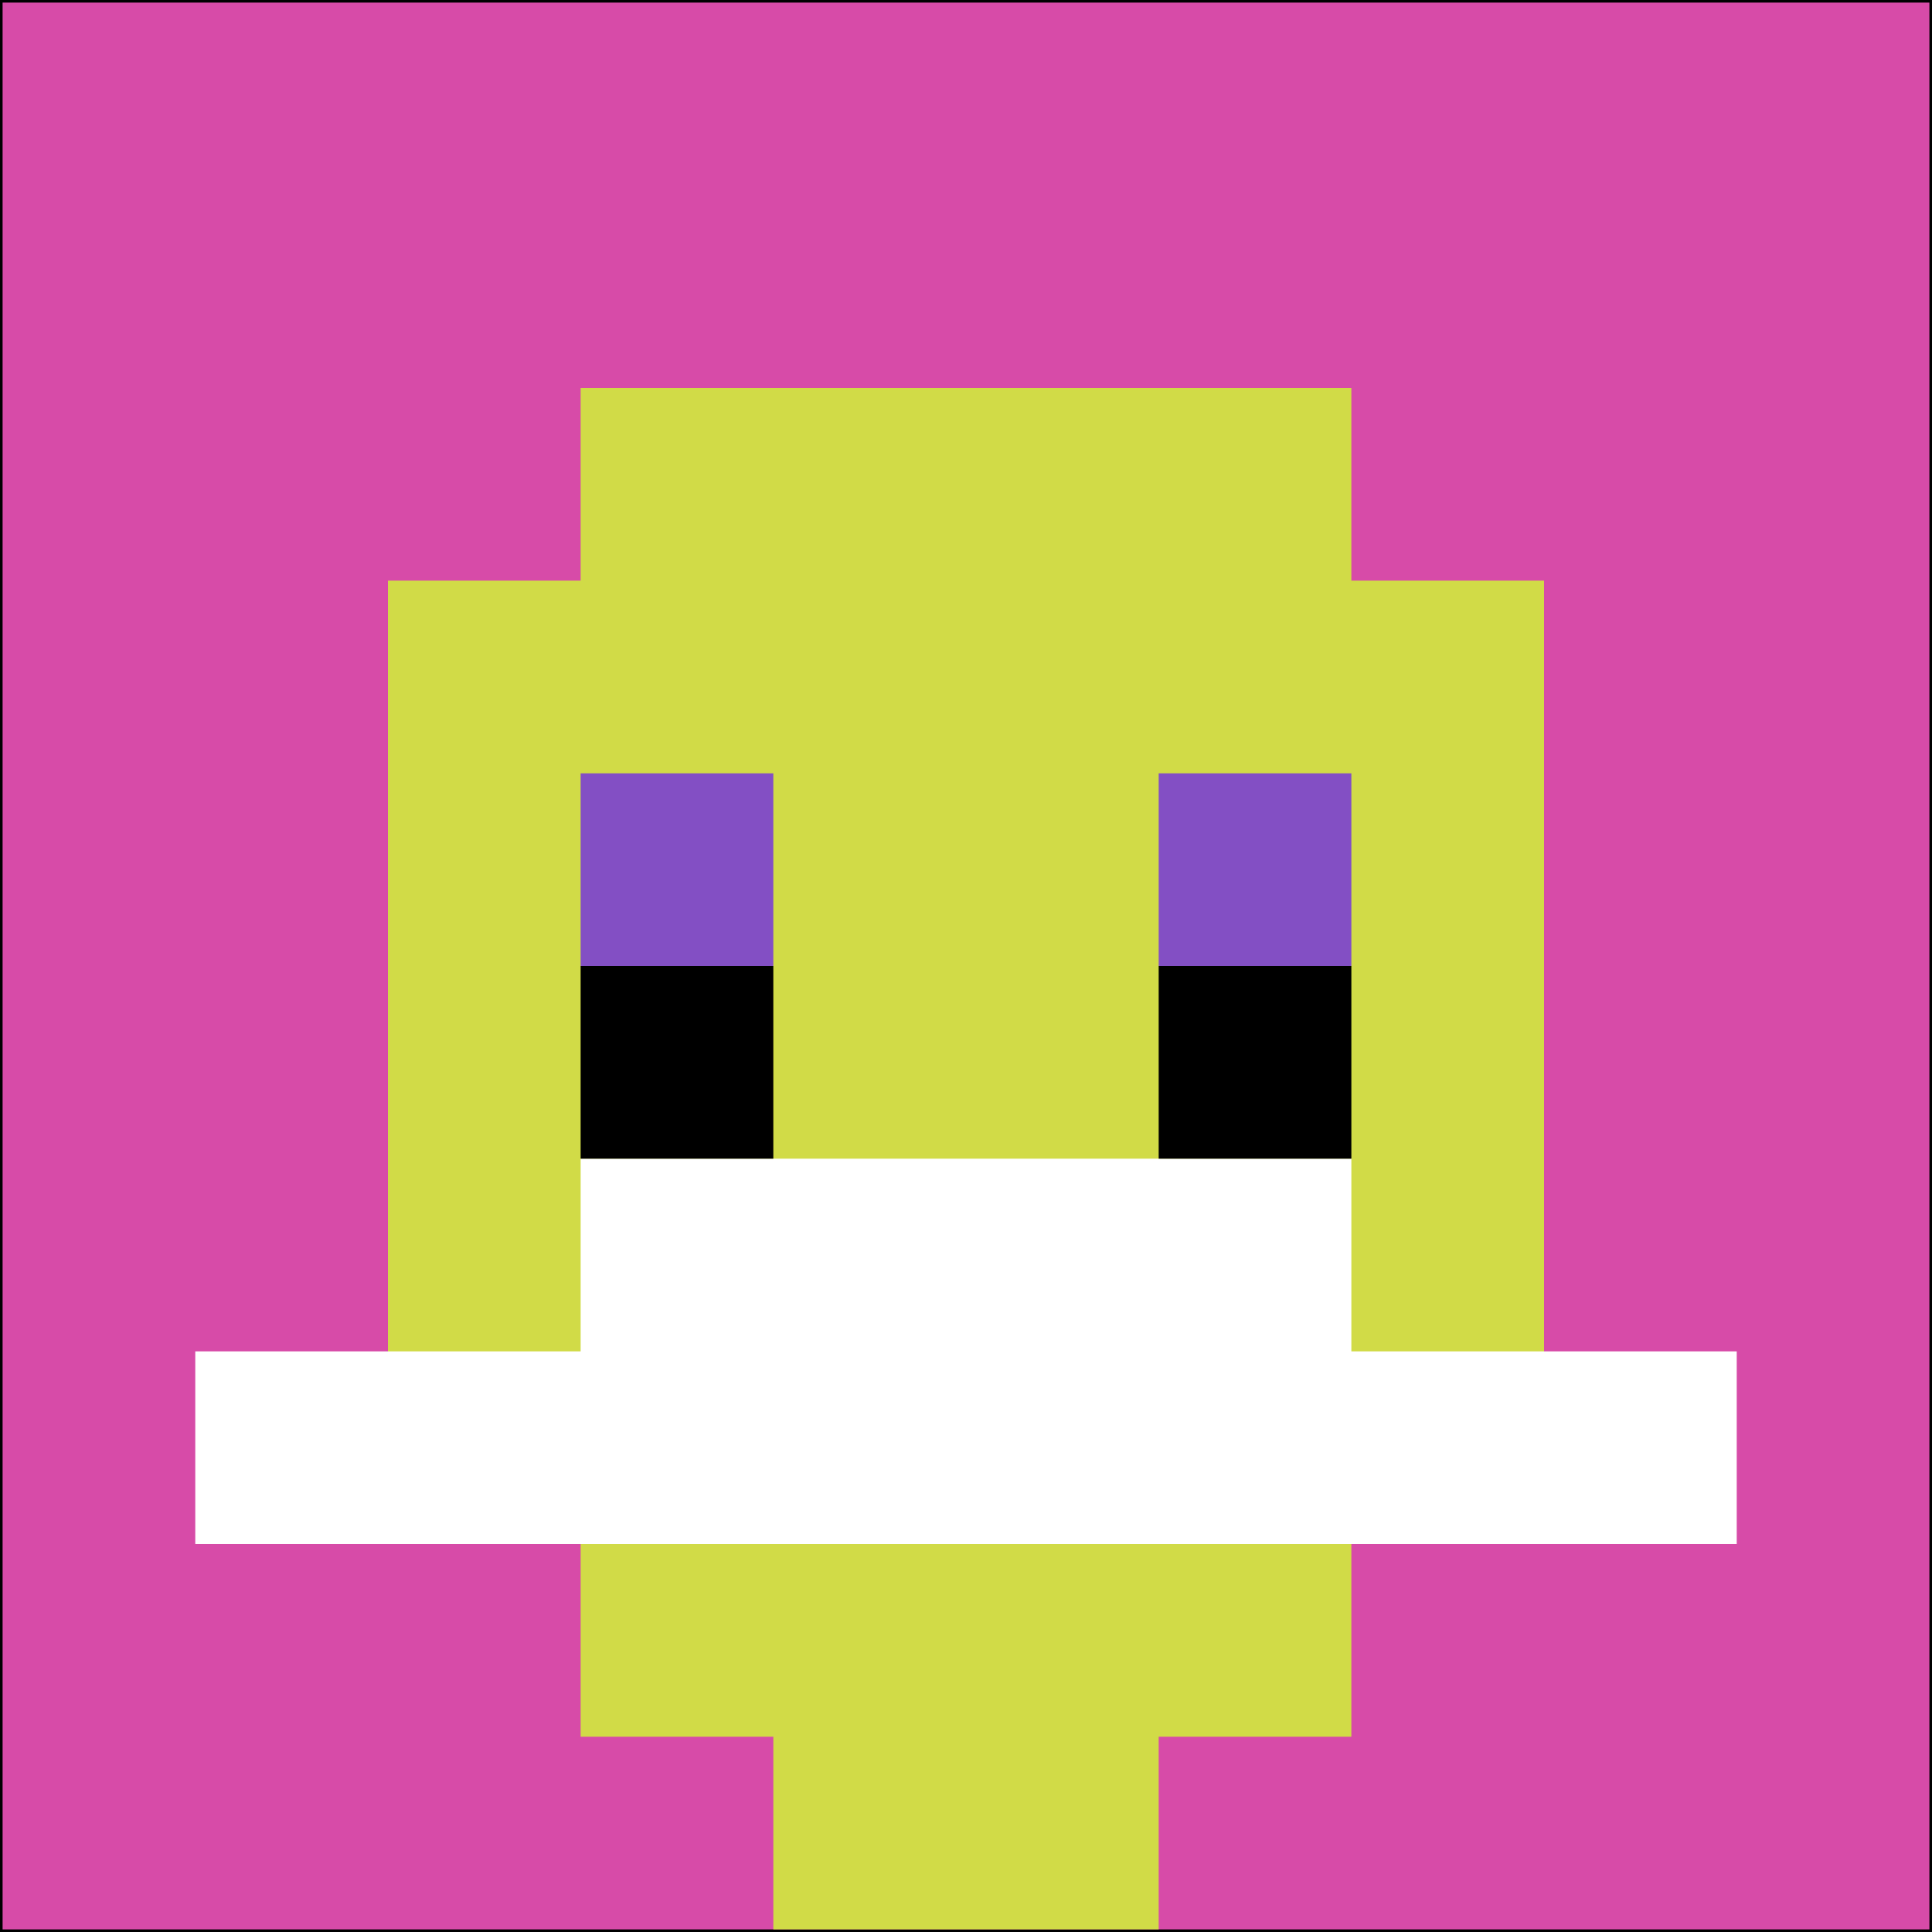
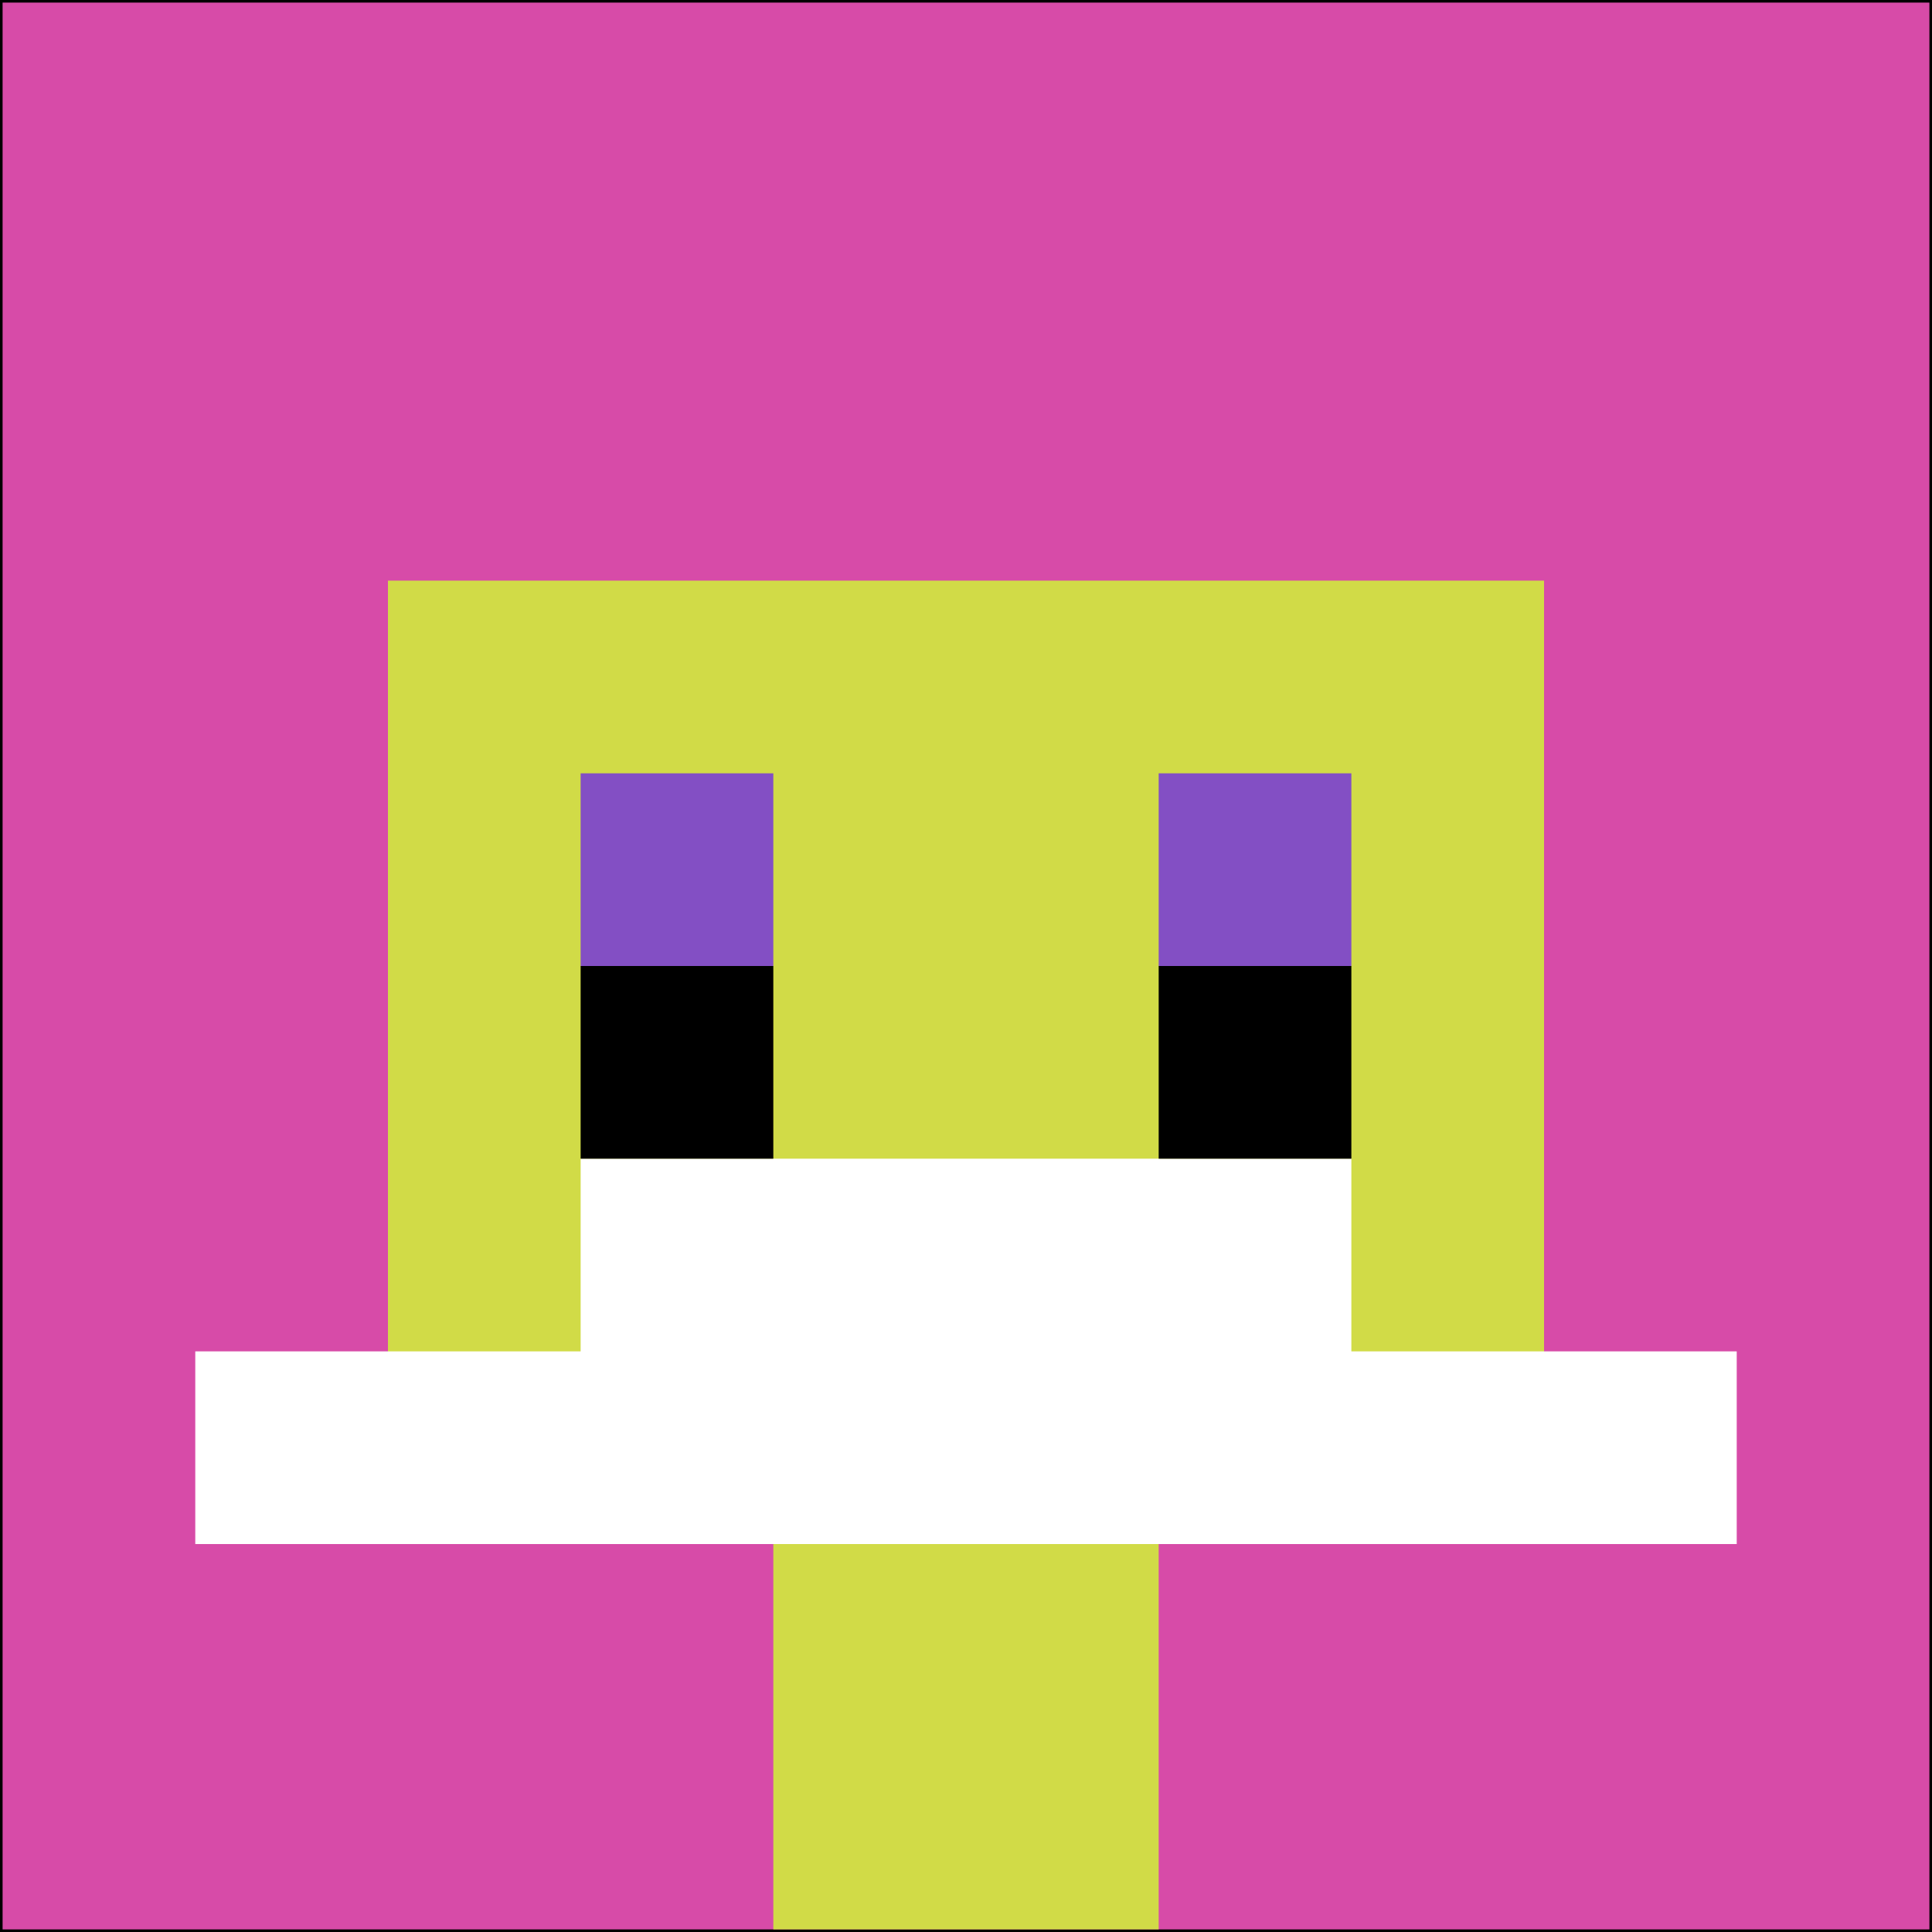
<svg xmlns="http://www.w3.org/2000/svg" version="1.1" width="745" height="745">
  <title>'goose-pfp-749415' by Dmitri Cherniak</title>
  <desc>seed=749415
backgroundColor=#000000
padding=93
innerPadding=1
timeout=500
dimension=1
border=false
Save=function(){return n.handleSave()}
frame=65

Rendered at Wed Oct 04 2023 11:18:23 GMT+0800 (中国标准时间)
Generated in &lt;1ms
</desc>
  <defs />
  <rect width="100%" height="100%" fill="#000000" />
  <g>
    <g id="0-0">
      <rect x="1" y="1" height="743" width="743" fill="#D74BA8" />
      <g>
-         <rect id="1-1-3-2-4-7" x="223.9" y="149.6" width="297.2" height="520.1" fill="#D1DB47" />
        <rect id="1-1-2-3-6-5" x="149.6" y="223.9" width="445.8" height="371.5" fill="#D1DB47" />
        <rect id="1-1-4-8-2-2" x="298.2" y="595.4" width="148.6" height="148.6" fill="#D1DB47" />
        <rect id="1-1-1-7-8-1" x="75.3" y="521.1" width="594.4" height="74.3" fill="#ffffff" />
        <rect id="1-1-3-6-4-2" x="223.9" y="446.8" width="297.2" height="148.6" fill="#ffffff" />
        <rect id="1-1-3-4-1-1" x="223.9" y="298.2" width="74.3" height="74.3" fill="#834FC4" />
        <rect id="1-1-6-4-1-1" x="446.8" y="298.2" width="74.3" height="74.3" fill="#834FC4" />
        <rect id="1-1-3-5-1-1" x="223.9" y="372.5" width="74.3" height="74.3" fill="#000000" />
        <rect id="1-1-6-5-1-1" x="446.8" y="372.5" width="74.3" height="74.3" fill="#000000" />
      </g>
      <rect x="1" y="1" stroke="white" stroke-width="0" height="743" width="743" fill="none" />
    </g>
  </g>
</svg>